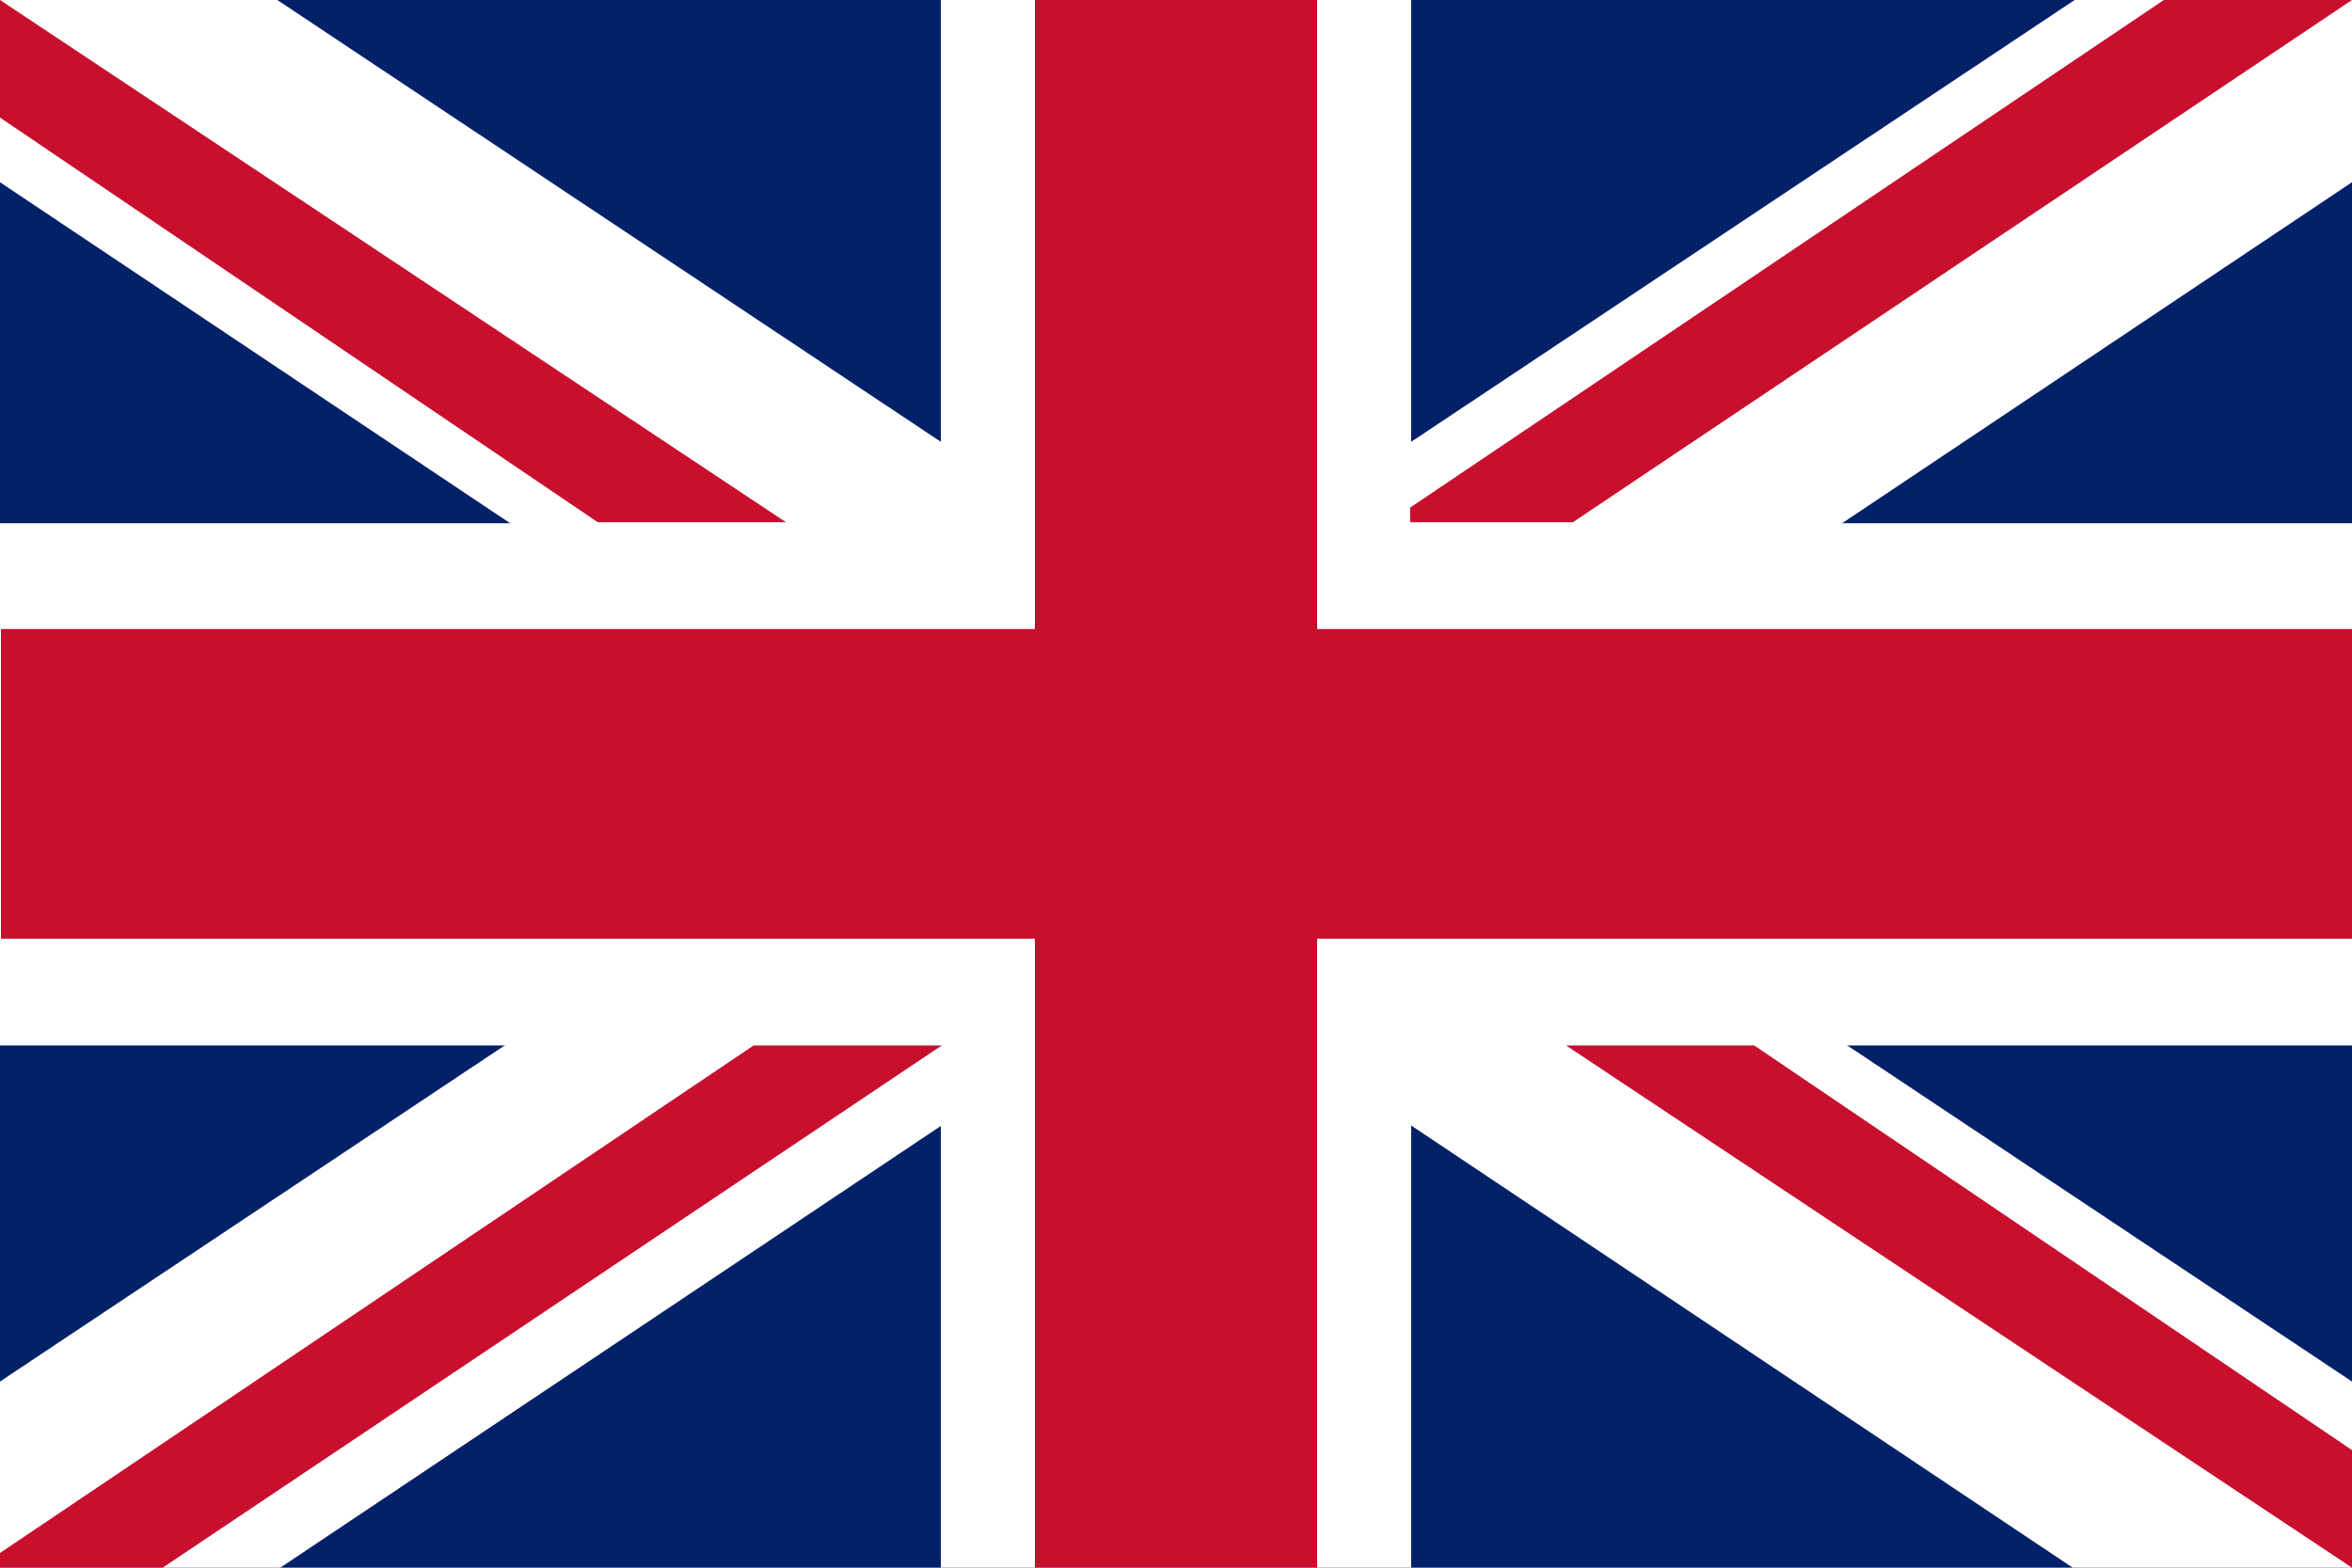
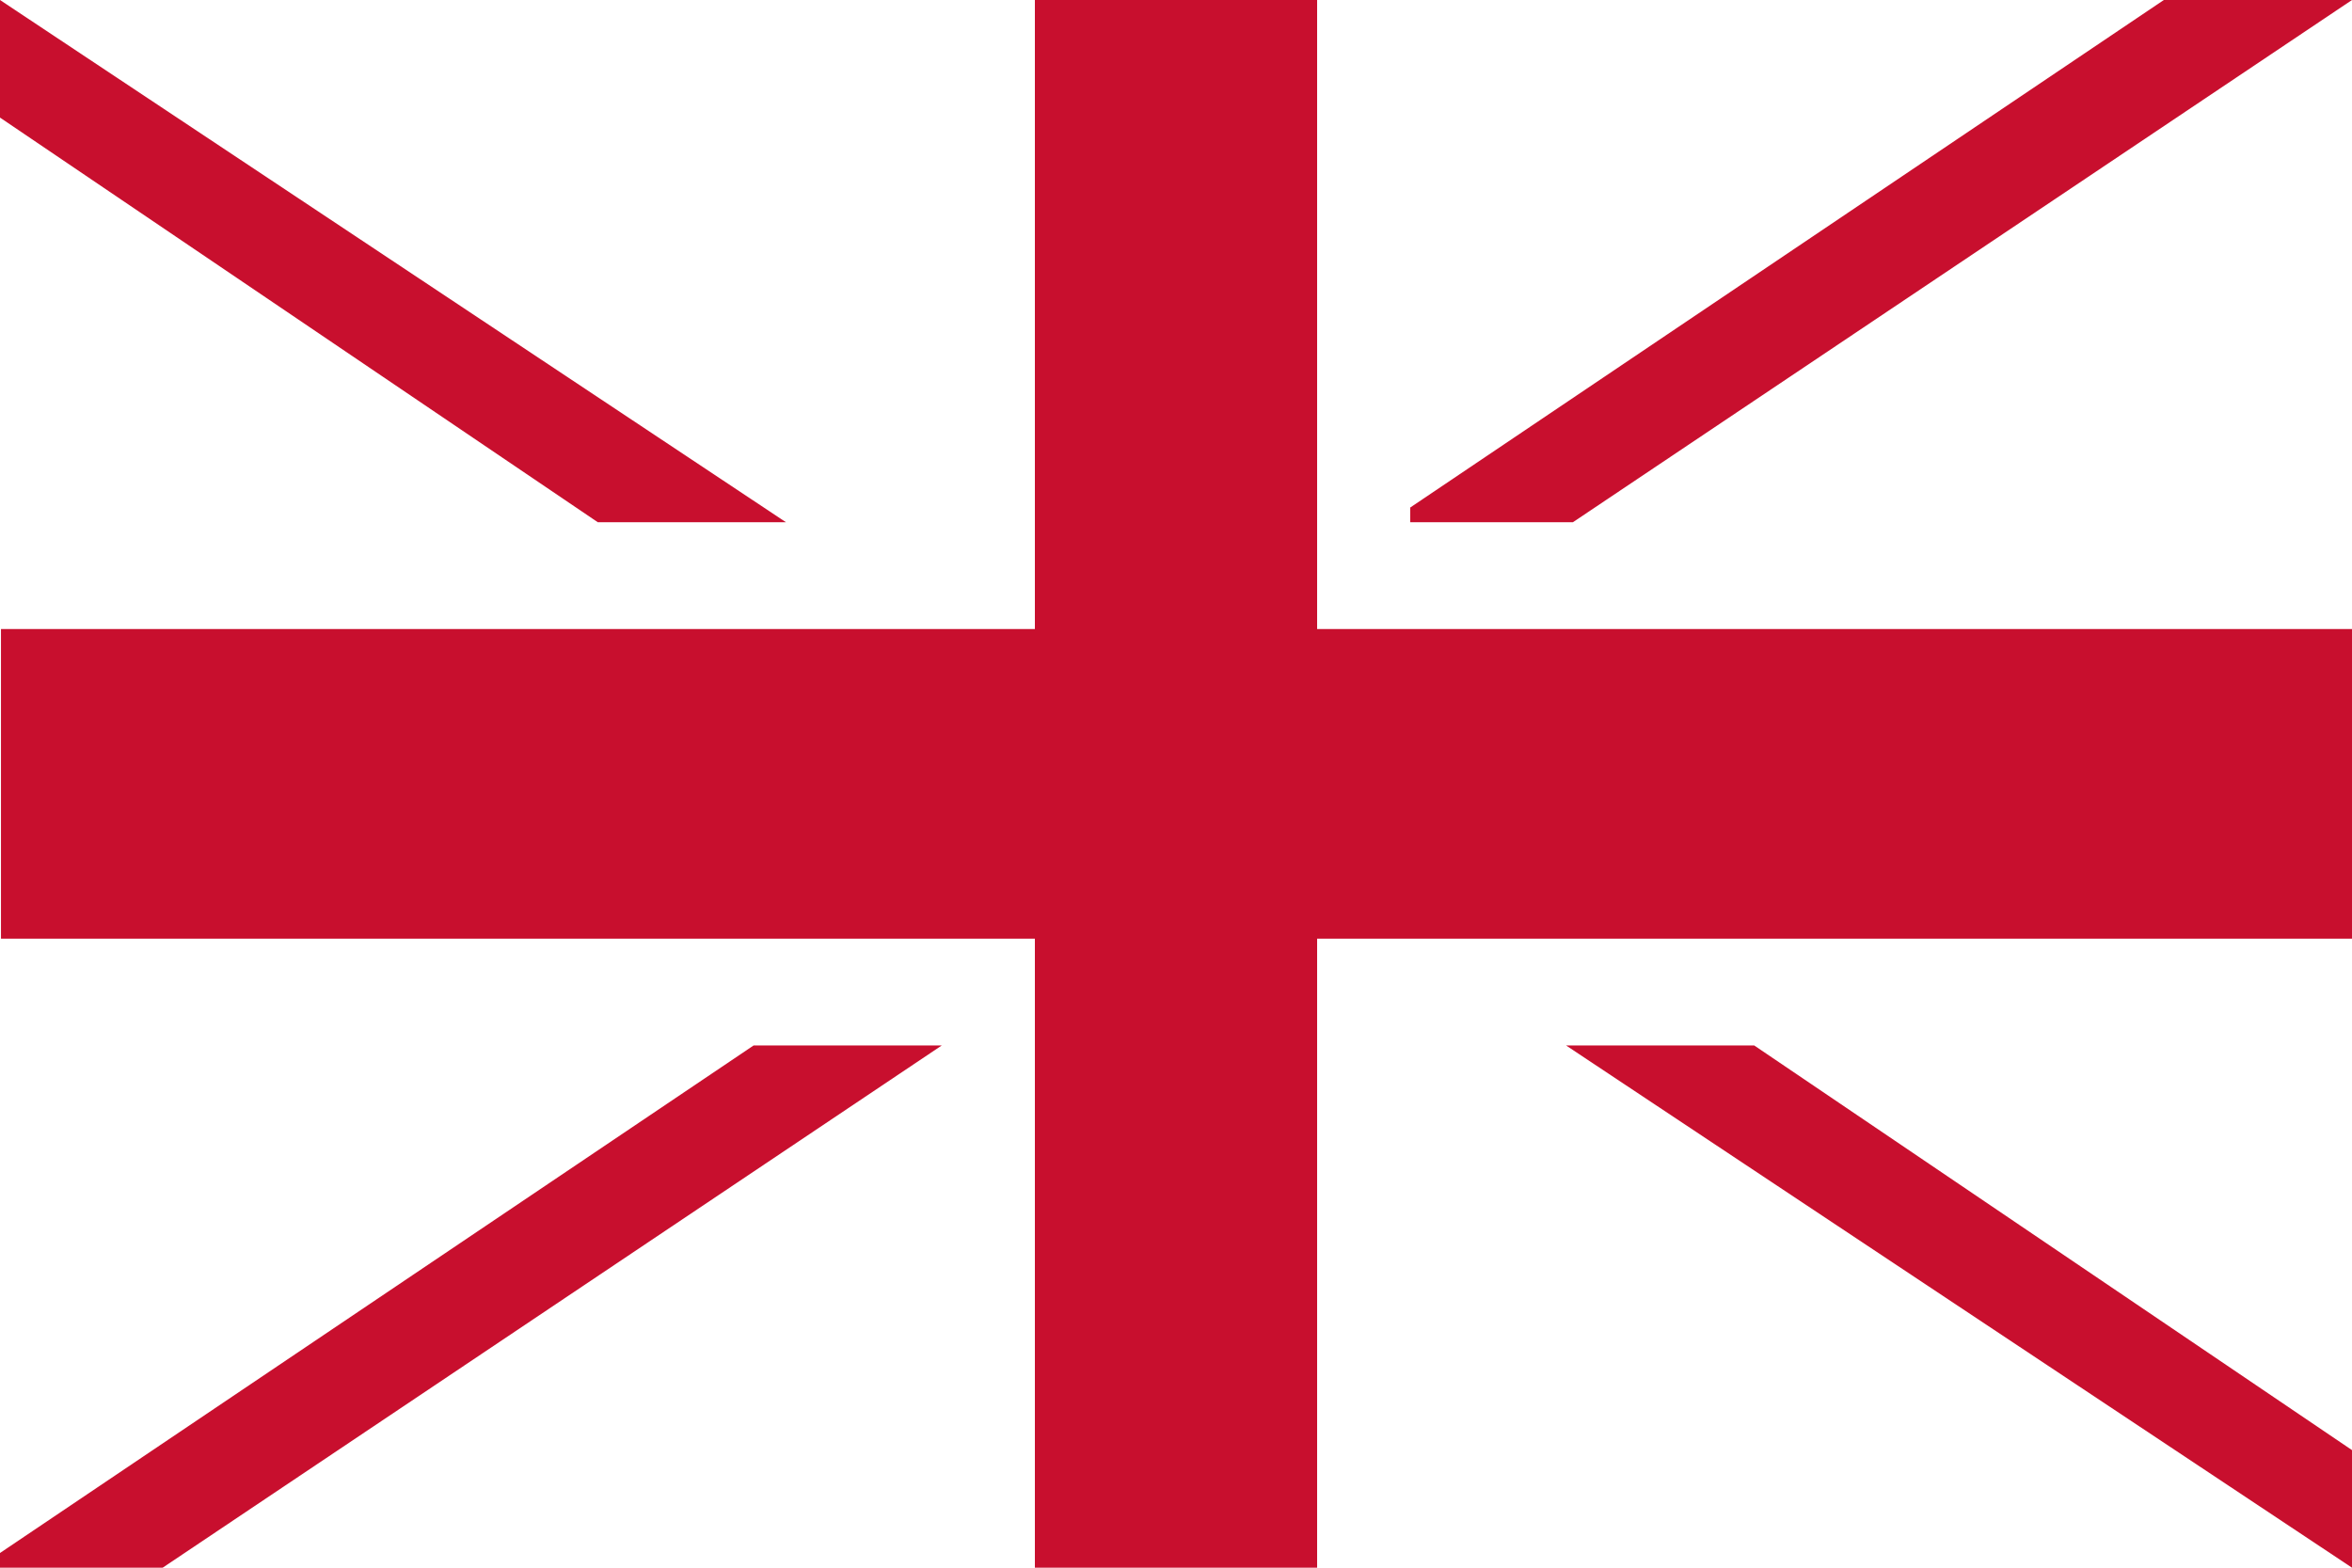
<svg xmlns="http://www.w3.org/2000/svg" id="Calque_2" viewBox="0 0 24 16">
  <defs>
    <style>.cls-1{fill:#fff;}.cls-2{fill:#022169;}.cls-3{fill:#c80f2e;}</style>
  </defs>
  <g id="Calque_1-2">
    <g>
-       <rect class="cls-2" x="0" width="24" height="16" />
      <rect class="cls-1" x="9.6" y="0" width="4.8" height="16" transform="translate(24 16) rotate(180)" />
      <rect class="cls-1" x="9.33" y="-4" width="5.33" height="24" transform="translate(4 20) rotate(-90)" />
      <polygon class="cls-1" points="2.83 0 24 14.1 24 16 21.15 16 0 1.86 0 0 2.83 0" />
      <polygon class="cls-1" points="21.17 0 0 14.1 0 16 2.86 16 24 1.86 24 0 21.17 0" />
      <rect class="cls-3" x="10.56" width="2.88" height="16" transform="translate(24 16) rotate(180)" />
      <rect class="cls-3" x="10.42" y="-4" width="3.16" height="24" transform="translate(4.01 20) rotate(-90)" />
      <g>
        <polygon class="cls-3" points="22.08 0 24 0 16.05 5.33 14.39 5.33 14.39 5.18 22.08 0" />
        <polygon class="cls-3" points="7.69 10.67 9.61 10.67 1.66 16 0 16 0 15.85 7.69 10.67" />
        <polygon class="cls-3" points="6.1 5.33 8.02 5.33 0 0 0 .7 0 1.2 6.1 5.33" />
        <polygon class="cls-3" points="17.9 10.67 15.98 10.67 24 16 24 15.3 24 14.8 17.9 10.67" />
      </g>
    </g>
  </g>
</svg>